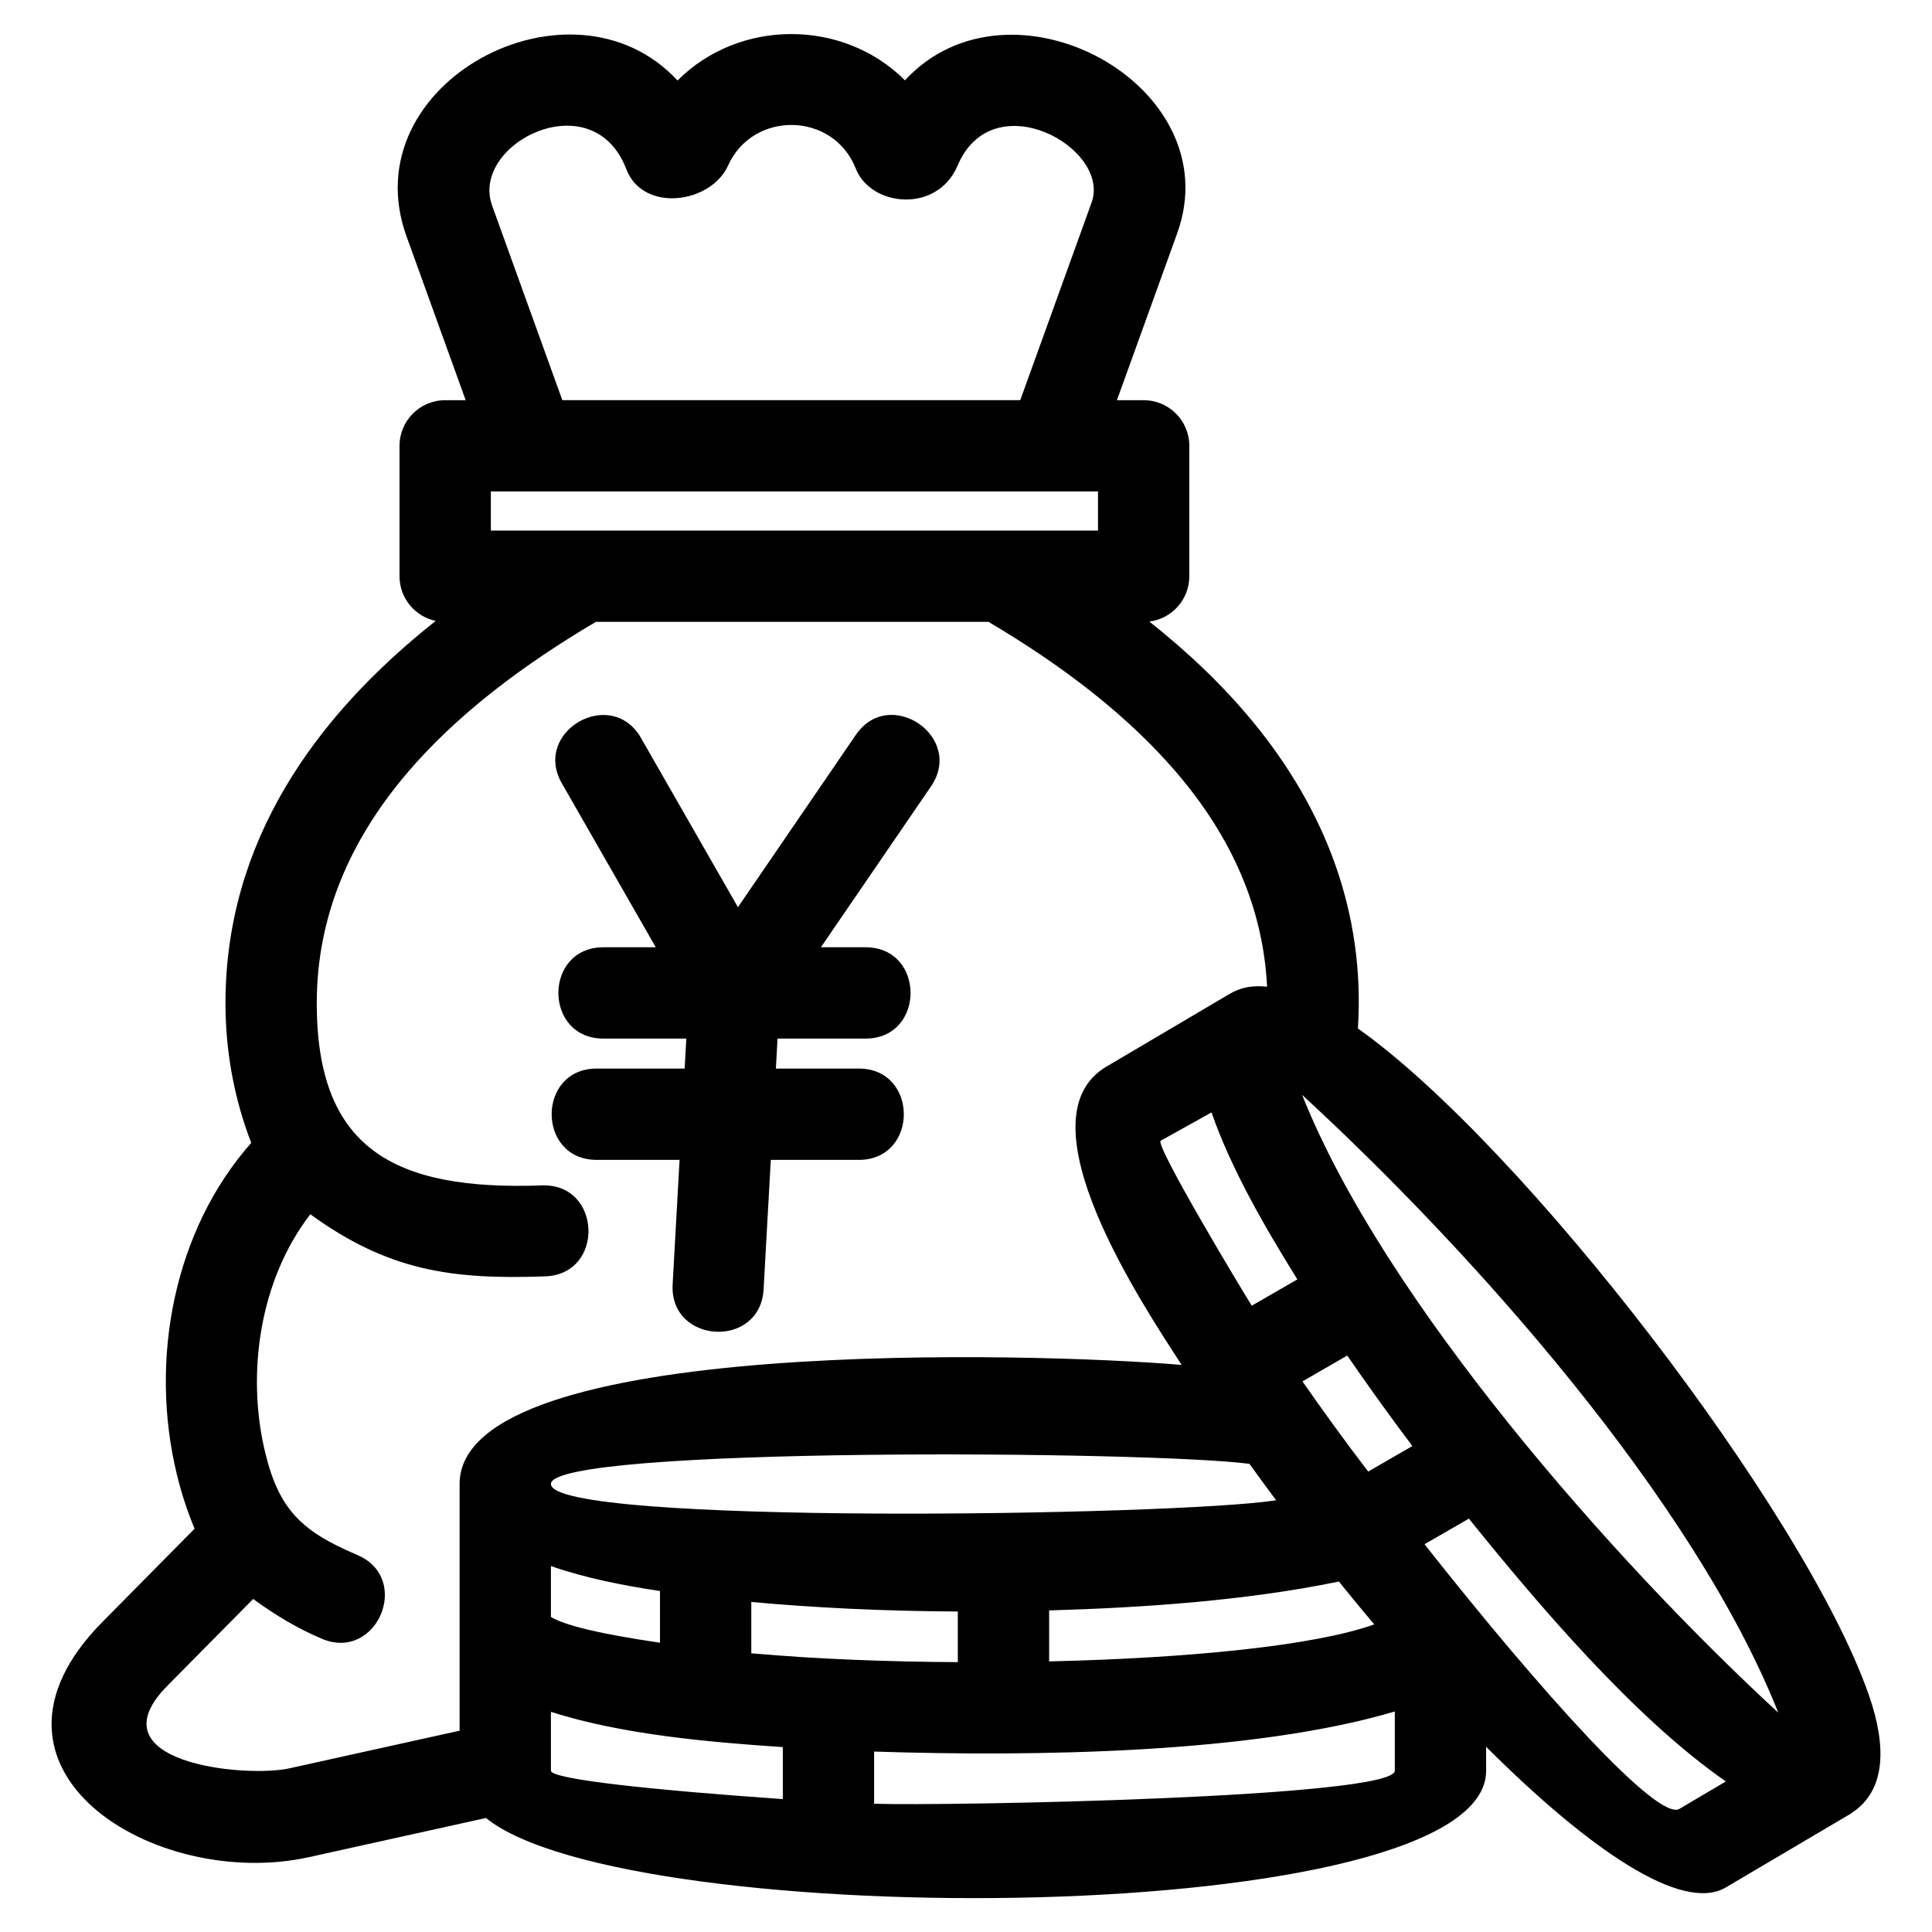
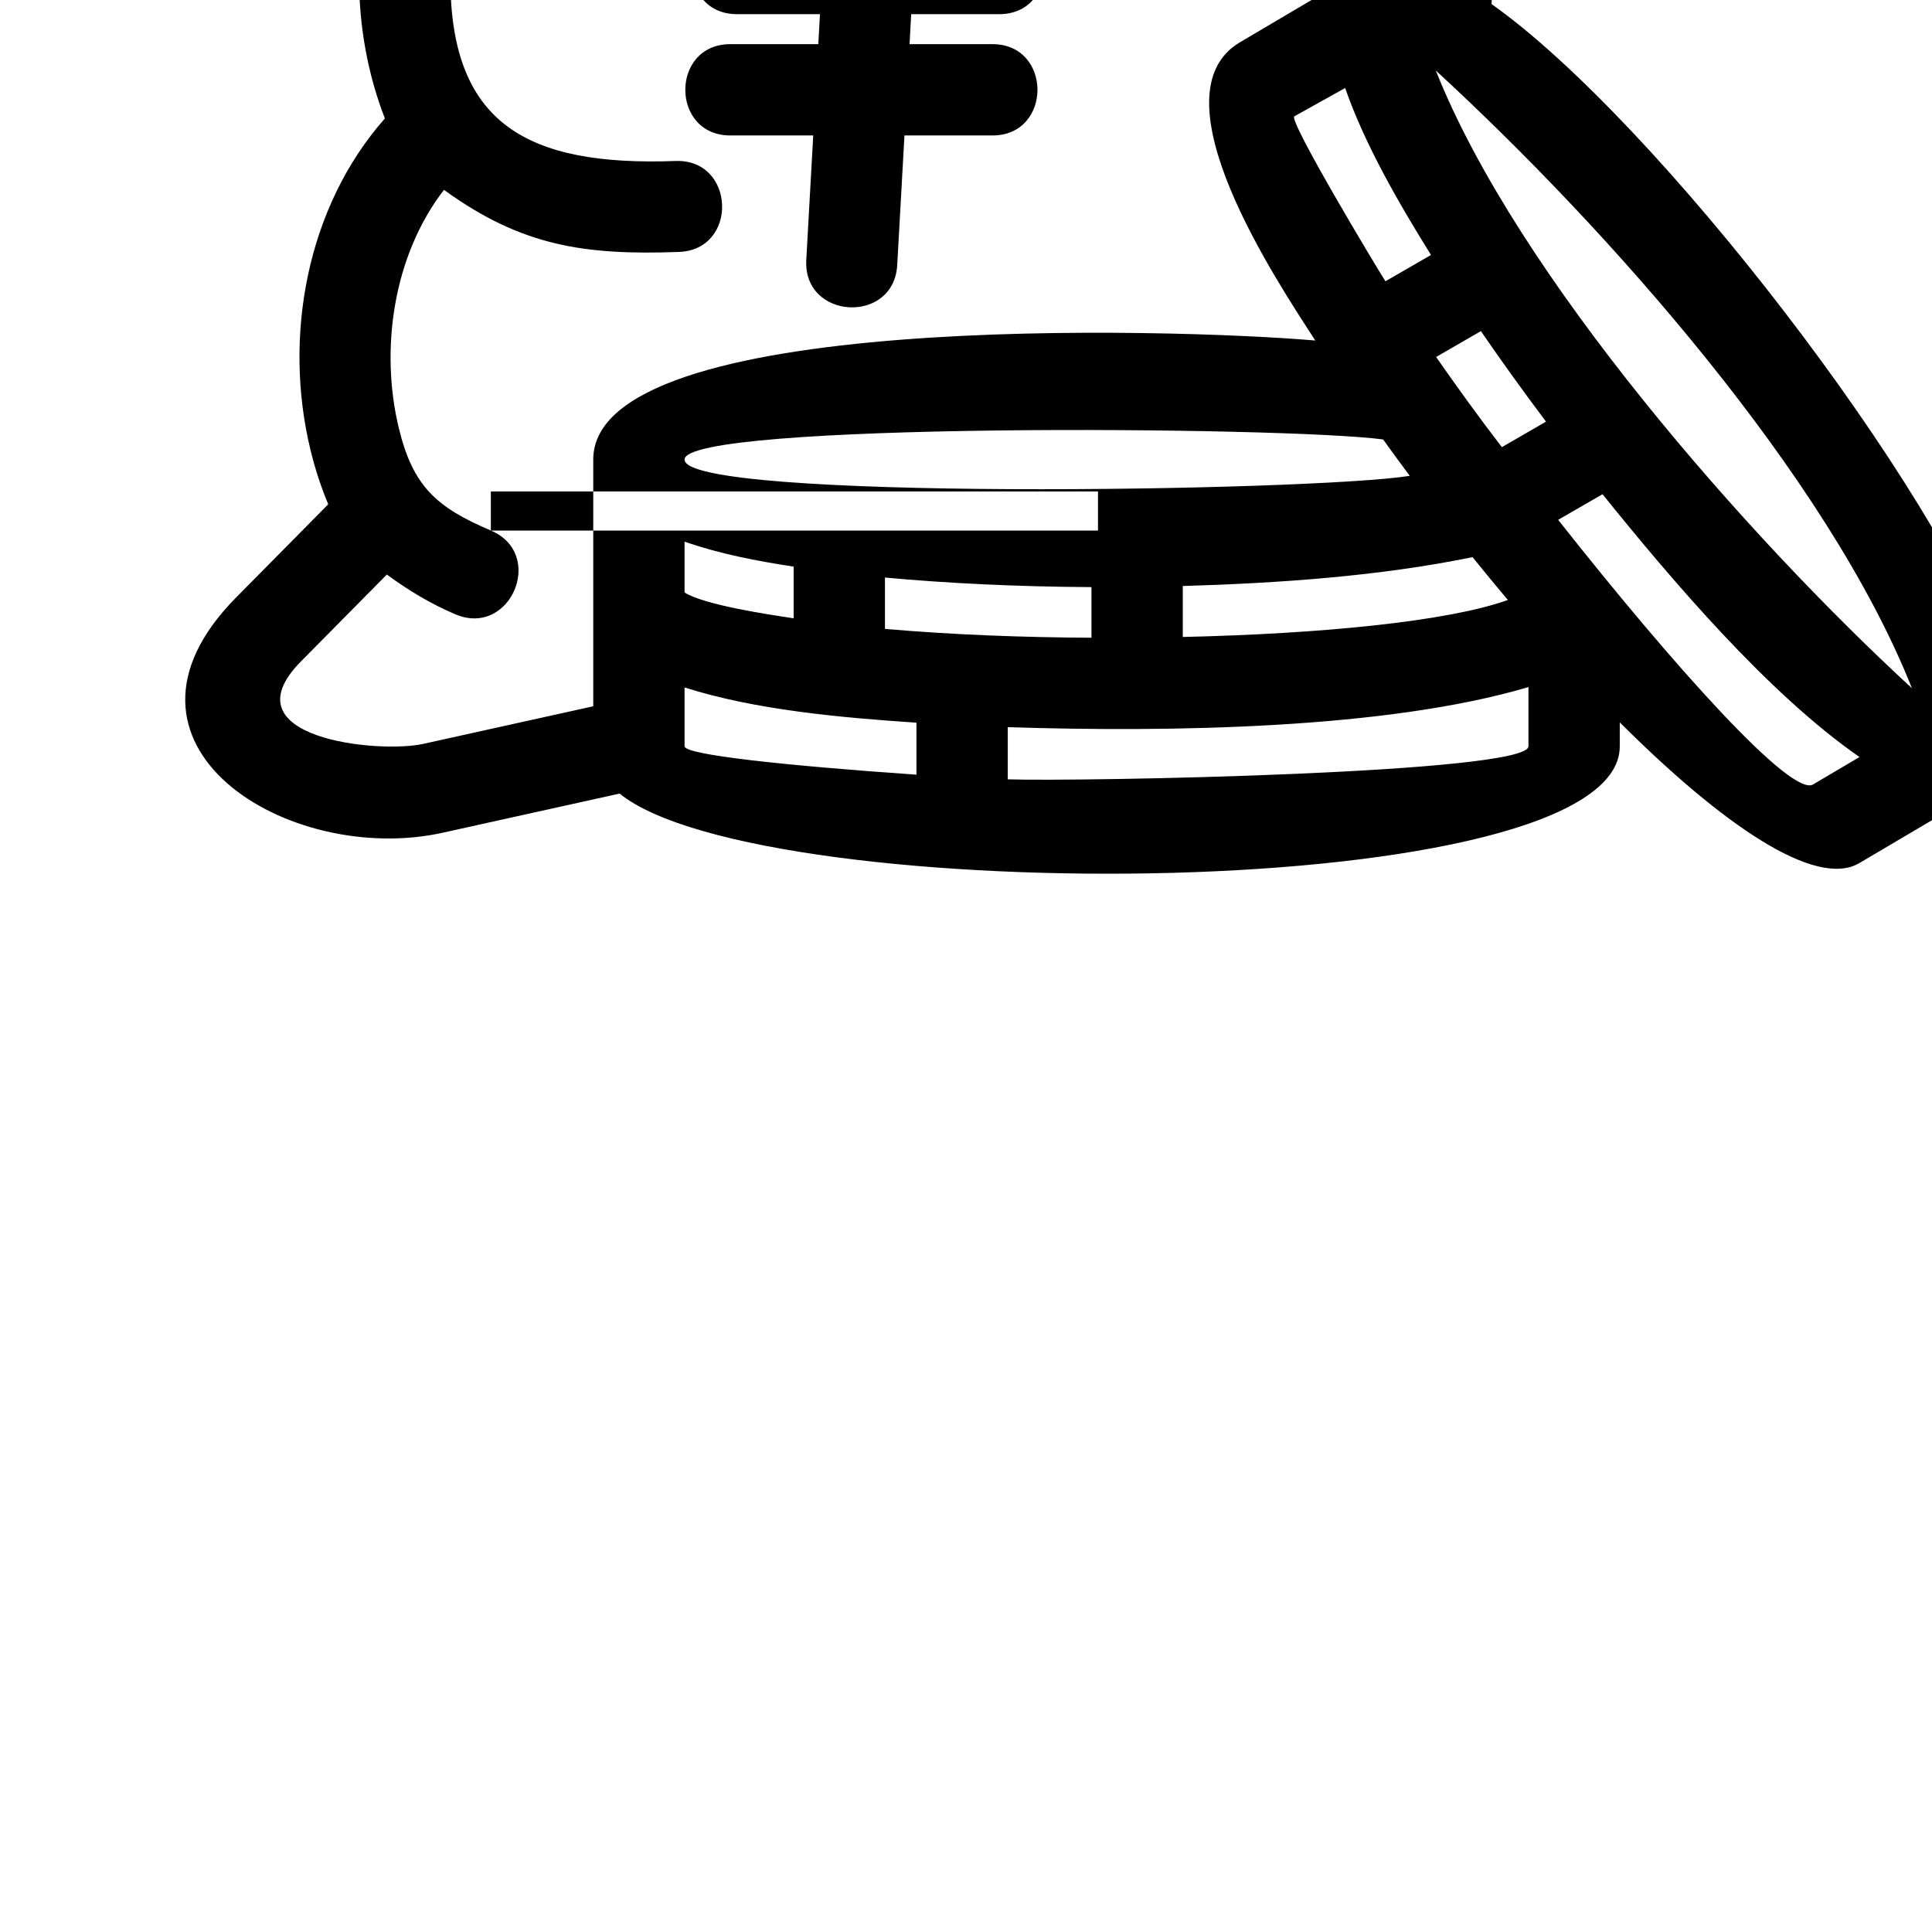
<svg xmlns="http://www.w3.org/2000/svg" fill="#000000" width="800px" height="800px" version="1.1" viewBox="144 144 512 512">
-   <path d="m274.08 284.6h160.9v-10.355h-160.9zm-35.418 271.48c14.609 6.152 5.25 28.371-9.359 22.215-6.551-2.777-12.484-6.359-18.207-10.551l-22.742 23.004c-20.18 20.41 20.555 24.48 32.348 21.875l45.098-9.973v-65.387c0-39.375 153.63-34.781 191.35-31.543-10.359-16.008-43.301-65.266-19.934-79.055l32.625-19.258c3.039-1.816 6.242-2.316 9.949-1.918-1.055-21.32-9.742-39.535-22.59-55.078-13.727-16.613-32.133-30.324-51.246-41.617h-104.02c-37.352 22.039-73.988 54.168-73.988 101.07 0 38.555 20.434 49.703 59.684 48.281 15.859-0.555 16.703 23.547 0.852 24.105-25.07 0.906-41.715-1.57-62.238-16.453-13.375 17.285-17.055 42.152-11.953 63.199 3.719 15.348 9.957 20.957 24.367 27.07zm132.92-128.9c15.918 0 15.918 24.199 0 24.199h-23.312l-1.91 34.305c-0.867 15.852-24.973 14.539-24.105-1.32l1.84-32.984h-21.969c-15.91 0-15.91-24.199 0-24.199h23.312l0.445-7.945h-21.969c-15.918 0-15.918-24.199 0-24.199h13.871l-24.891-43.449c-7.883-13.789 13.098-25.789 20.98-12.008l25.688 44.836 31.227-45.641c8.938-13.098 28.883 0.512 19.945 13.613l-29.188 42.648h11.824c15.918 0 15.918 24.199 0 24.199h-23.312l-0.441 7.945zm-98.766 198.6-46.926 10.383c-40.738 9.016-93.375-23.266-54.746-62.332l24.422-24.707c-1.91-4.594-3.5-9.426-4.711-14.441-7.277-30.02-0.988-64.375 19.73-87.816-4.562-11.715-6.832-24.422-6.832-36.988 0-42.688 23.547-75.875 55.711-101.33-5.473-1.16-9.586-6.023-9.586-11.84v-34.555c0-6.684 5.414-12.098 12.098-12.098h5.434l-15.68-43.434c-14.691-40.668 43.73-71.598 71.824-41.289 16.336-16.395 43.922-16.41 60.266-0.043 27.945-30.305 86.301 1.316 72.152 40.527l-15.973 44.238h7.082c6.684 0 12.098 5.414 12.098 12.098v34.555c0 6.176-4.625 11.27-10.598 12.008 10.004 7.914 19.27 16.656 27.242 26.301 19.387 23.457 29.984 50.918 28.039 81.539 43.727 30.949 118.51 128.14 135.41 176.66 4.875 14.008 4.07 24.648-3.41 30.418-0.293 0.219-0.57 0.43-0.84 0.613l-0.008 0.008-0.023 0.012-0.102 0.07-0.023 0.012-0.07 0.059-0.031 0.02-0.008 0.008-0.02 0.008-0.07 0.059-0.031 0.012-0.047 0.039-0.023 0.012-0.023 0.02-0.023 0.012-0.047 0.039-0.047 0.031-0.023 0.012-0.078 0.043-0.023 0.02-0.02 0.012-0.023 0.02-0.031 0.012-32.883 19.41c-11.609 6.856-36.371-10.207-63.504-37.285v6.367c0 42.137-227.31 43.039-265.02 12.531zm20.207-375.73h121.35l18.906-52.363c5.223-14.484-26.172-31.906-35.512-9.793-5.387 12.715-23 10.973-27.004 0.73-5.926-15.02-27.188-15.375-33.77-0.832-4.637 10.277-22.613 12.598-27.008 1.047-8.879-23.25-41.504-6.789-35.566 9.652l18.605 51.562zm213.57 283.93 11.699-6.762c-6.164-8.199-11.941-16.238-17.258-23.988l-11.867 6.856c5.617 8.047 11.438 16.109 17.422 23.891zm26.676 12.473-11.758 6.789c31.145 39.453 61.84 73.5 67.543 70.133l12.316-7.273c-24.254-16.82-49.793-46.934-68.105-69.652zm-57.535-56.43 12.078-6.973c-8.496-13.652-17.488-29.141-22.75-44.242l-13.465 7.496c-1.684 0.992 21.727 39.945 24.137 43.719zm-53.703 80.762v13.5c36.621-0.832 70.188-4.094 86.156-9.801-3.148-3.731-6.273-7.516-9.367-11.355-24.652 5.07-51.621 6.914-76.793 7.652zm-46.383 37.398v13.828c19.117 0.629 137.99-1.582 137.99-8.758v-15.691c-37.469 11.129-95.125 12.016-137.99 10.621zm22.184-23.695v-13.418c-19.66-0.105-38.238-1.012-54.727-2.535v13.609c18.18 1.582 36.477 2.238 54.727 2.344zm-46.379 36.293v-13.781c-19.625-1.316-42.684-3.328-61.453-9.344v15.598c0 2.277 26.914 5.117 61.453 7.527zm130.73-79.191c-2.398-3.227-4.754-6.449-7.062-9.652-26.199-3.481-185.12-4.625-185.12 5.332 0 10.984 165.57 8.484 192.18 4.32zm-163.28 37.75v-13.699c-9.766-1.48-19.559-3.375-28.902-6.617v13.477c5.336 3.34 22.512 5.875 28.902 6.836zm170.18-145.18c21.629 54.488 82.867 123.86 126.18 163.71-22.379-56.383-80.938-122.09-126.18-163.71z" />
+   <path d="m274.08 284.6h160.9v-10.355h-160.9zc14.609 6.152 5.25 28.371-9.359 22.215-6.551-2.777-12.484-6.359-18.207-10.551l-22.742 23.004c-20.18 20.41 20.555 24.48 32.348 21.875l45.098-9.973v-65.387c0-39.375 153.63-34.781 191.35-31.543-10.359-16.008-43.301-65.266-19.934-79.055l32.625-19.258c3.039-1.816 6.242-2.316 9.949-1.918-1.055-21.32-9.742-39.535-22.59-55.078-13.727-16.613-32.133-30.324-51.246-41.617h-104.02c-37.352 22.039-73.988 54.168-73.988 101.07 0 38.555 20.434 49.703 59.684 48.281 15.859-0.555 16.703 23.547 0.852 24.105-25.07 0.906-41.715-1.57-62.238-16.453-13.375 17.285-17.055 42.152-11.953 63.199 3.719 15.348 9.957 20.957 24.367 27.07zm132.92-128.9c15.918 0 15.918 24.199 0 24.199h-23.312l-1.91 34.305c-0.867 15.852-24.973 14.539-24.105-1.32l1.84-32.984h-21.969c-15.91 0-15.91-24.199 0-24.199h23.312l0.445-7.945h-21.969c-15.918 0-15.918-24.199 0-24.199h13.871l-24.891-43.449c-7.883-13.789 13.098-25.789 20.98-12.008l25.688 44.836 31.227-45.641c8.938-13.098 28.883 0.512 19.945 13.613l-29.188 42.648h11.824c15.918 0 15.918 24.199 0 24.199h-23.312l-0.441 7.945zm-98.766 198.6-46.926 10.383c-40.738 9.016-93.375-23.266-54.746-62.332l24.422-24.707c-1.91-4.594-3.5-9.426-4.711-14.441-7.277-30.02-0.988-64.375 19.73-87.816-4.562-11.715-6.832-24.422-6.832-36.988 0-42.688 23.547-75.875 55.711-101.33-5.473-1.16-9.586-6.023-9.586-11.84v-34.555c0-6.684 5.414-12.098 12.098-12.098h5.434l-15.68-43.434c-14.691-40.668 43.73-71.598 71.824-41.289 16.336-16.395 43.922-16.41 60.266-0.043 27.945-30.305 86.301 1.316 72.152 40.527l-15.973 44.238h7.082c6.684 0 12.098 5.414 12.098 12.098v34.555c0 6.176-4.625 11.27-10.598 12.008 10.004 7.914 19.27 16.656 27.242 26.301 19.387 23.457 29.984 50.918 28.039 81.539 43.727 30.949 118.51 128.14 135.41 176.66 4.875 14.008 4.07 24.648-3.41 30.418-0.293 0.219-0.57 0.43-0.84 0.613l-0.008 0.008-0.023 0.012-0.102 0.07-0.023 0.012-0.07 0.059-0.031 0.02-0.008 0.008-0.02 0.008-0.07 0.059-0.031 0.012-0.047 0.039-0.023 0.012-0.023 0.02-0.023 0.012-0.047 0.039-0.047 0.031-0.023 0.012-0.078 0.043-0.023 0.02-0.02 0.012-0.023 0.02-0.031 0.012-32.883 19.41c-11.609 6.856-36.371-10.207-63.504-37.285v6.367c0 42.137-227.31 43.039-265.02 12.531zm20.207-375.73h121.35l18.906-52.363c5.223-14.484-26.172-31.906-35.512-9.793-5.387 12.715-23 10.973-27.004 0.73-5.926-15.02-27.188-15.375-33.77-0.832-4.637 10.277-22.613 12.598-27.008 1.047-8.879-23.25-41.504-6.789-35.566 9.652l18.605 51.562zm213.57 283.93 11.699-6.762c-6.164-8.199-11.941-16.238-17.258-23.988l-11.867 6.856c5.617 8.047 11.438 16.109 17.422 23.891zm26.676 12.473-11.758 6.789c31.145 39.453 61.84 73.5 67.543 70.133l12.316-7.273c-24.254-16.82-49.793-46.934-68.105-69.652zm-57.535-56.43 12.078-6.973c-8.496-13.652-17.488-29.141-22.75-44.242l-13.465 7.496c-1.684 0.992 21.727 39.945 24.137 43.719zm-53.703 80.762v13.5c36.621-0.832 70.188-4.094 86.156-9.801-3.148-3.731-6.273-7.516-9.367-11.355-24.652 5.07-51.621 6.914-76.793 7.652zm-46.383 37.398v13.828c19.117 0.629 137.99-1.582 137.99-8.758v-15.691c-37.469 11.129-95.125 12.016-137.99 10.621zm22.184-23.695v-13.418c-19.66-0.105-38.238-1.012-54.727-2.535v13.609c18.18 1.582 36.477 2.238 54.727 2.344zm-46.379 36.293v-13.781c-19.625-1.316-42.684-3.328-61.453-9.344v15.598c0 2.277 26.914 5.117 61.453 7.527zm130.73-79.191c-2.398-3.227-4.754-6.449-7.062-9.652-26.199-3.481-185.12-4.625-185.12 5.332 0 10.984 165.57 8.484 192.18 4.32zm-163.28 37.75v-13.699c-9.766-1.48-19.559-3.375-28.902-6.617v13.477c5.336 3.34 22.512 5.875 28.902 6.836zm170.18-145.18c21.629 54.488 82.867 123.86 126.18 163.71-22.379-56.383-80.938-122.09-126.18-163.71z" />
</svg>